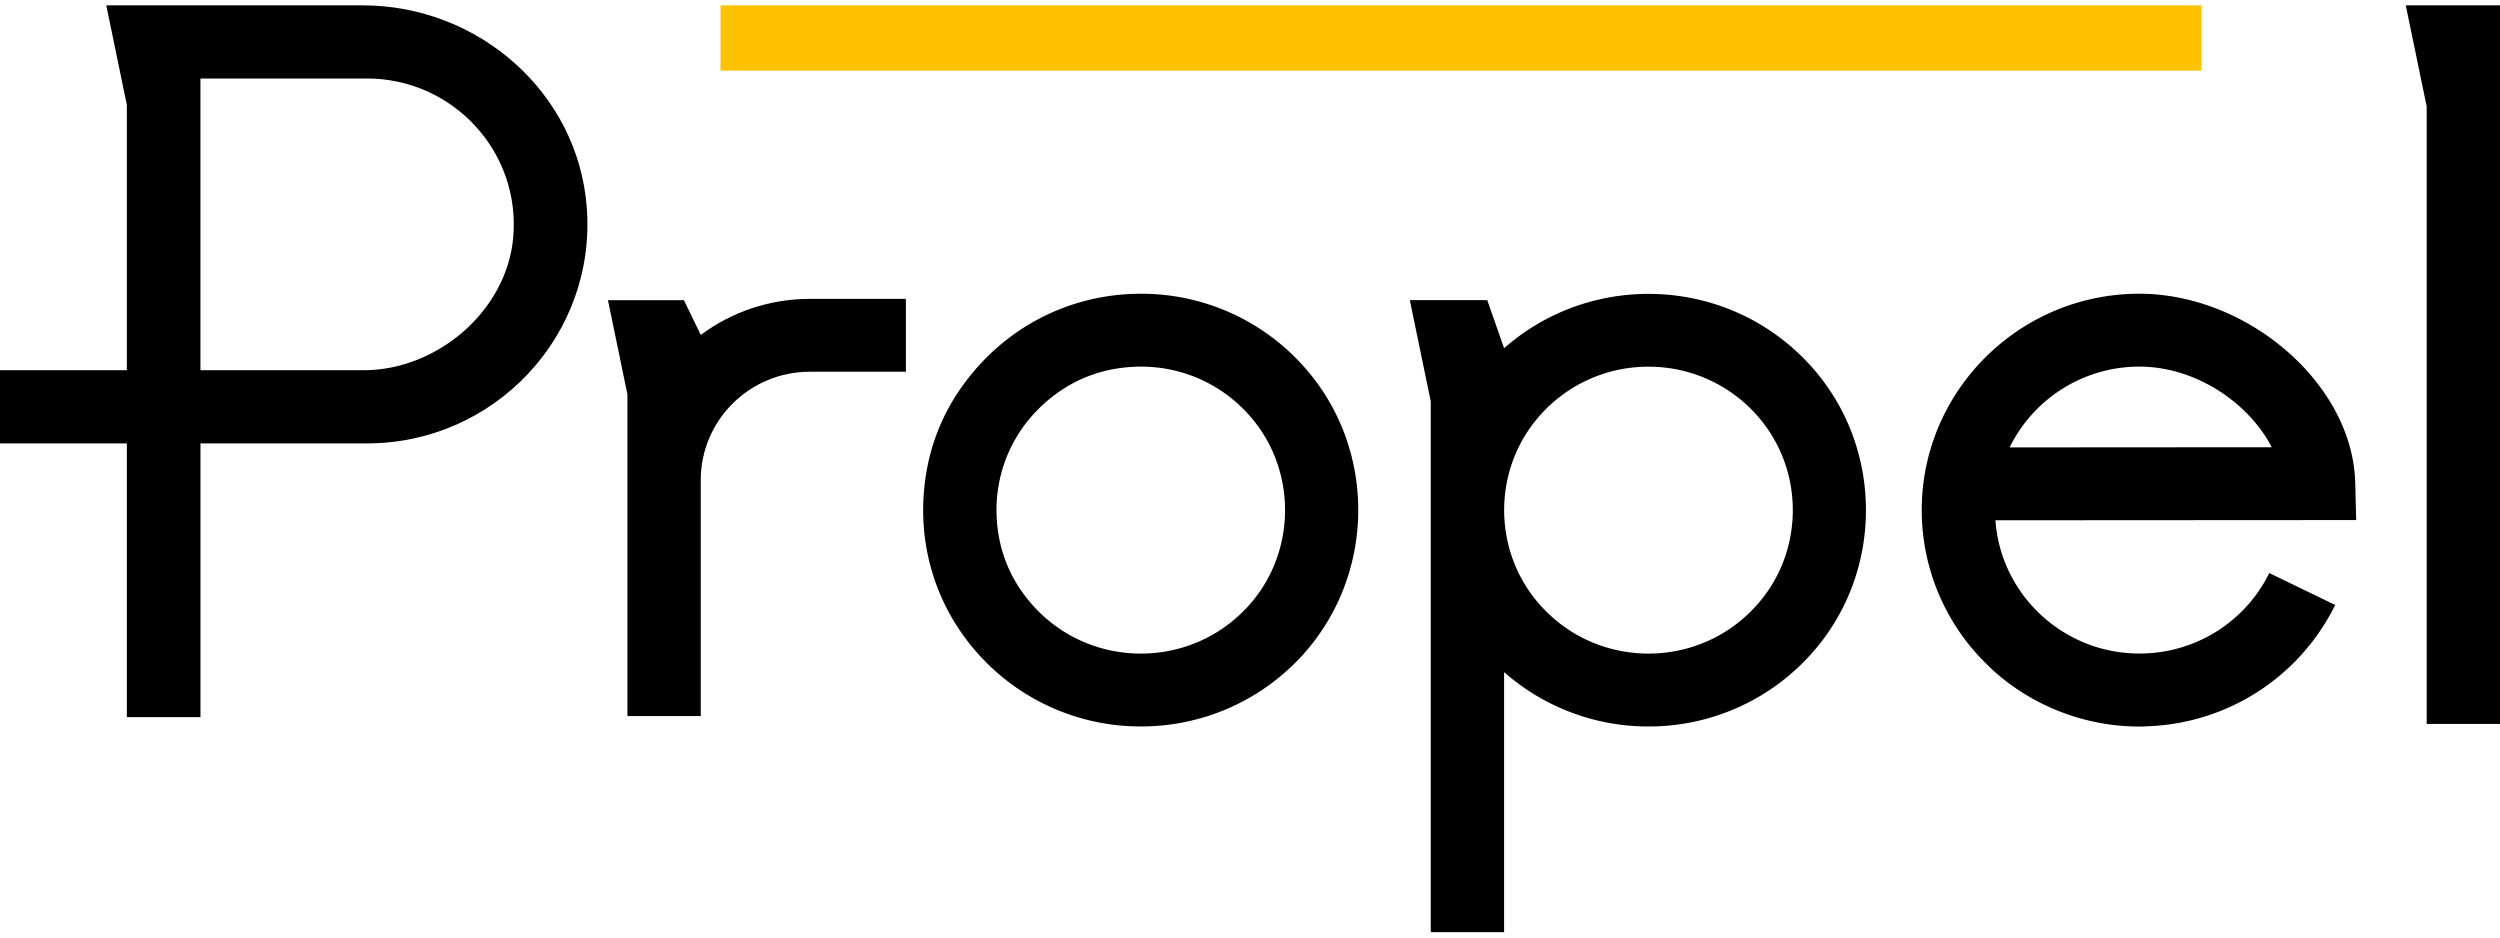
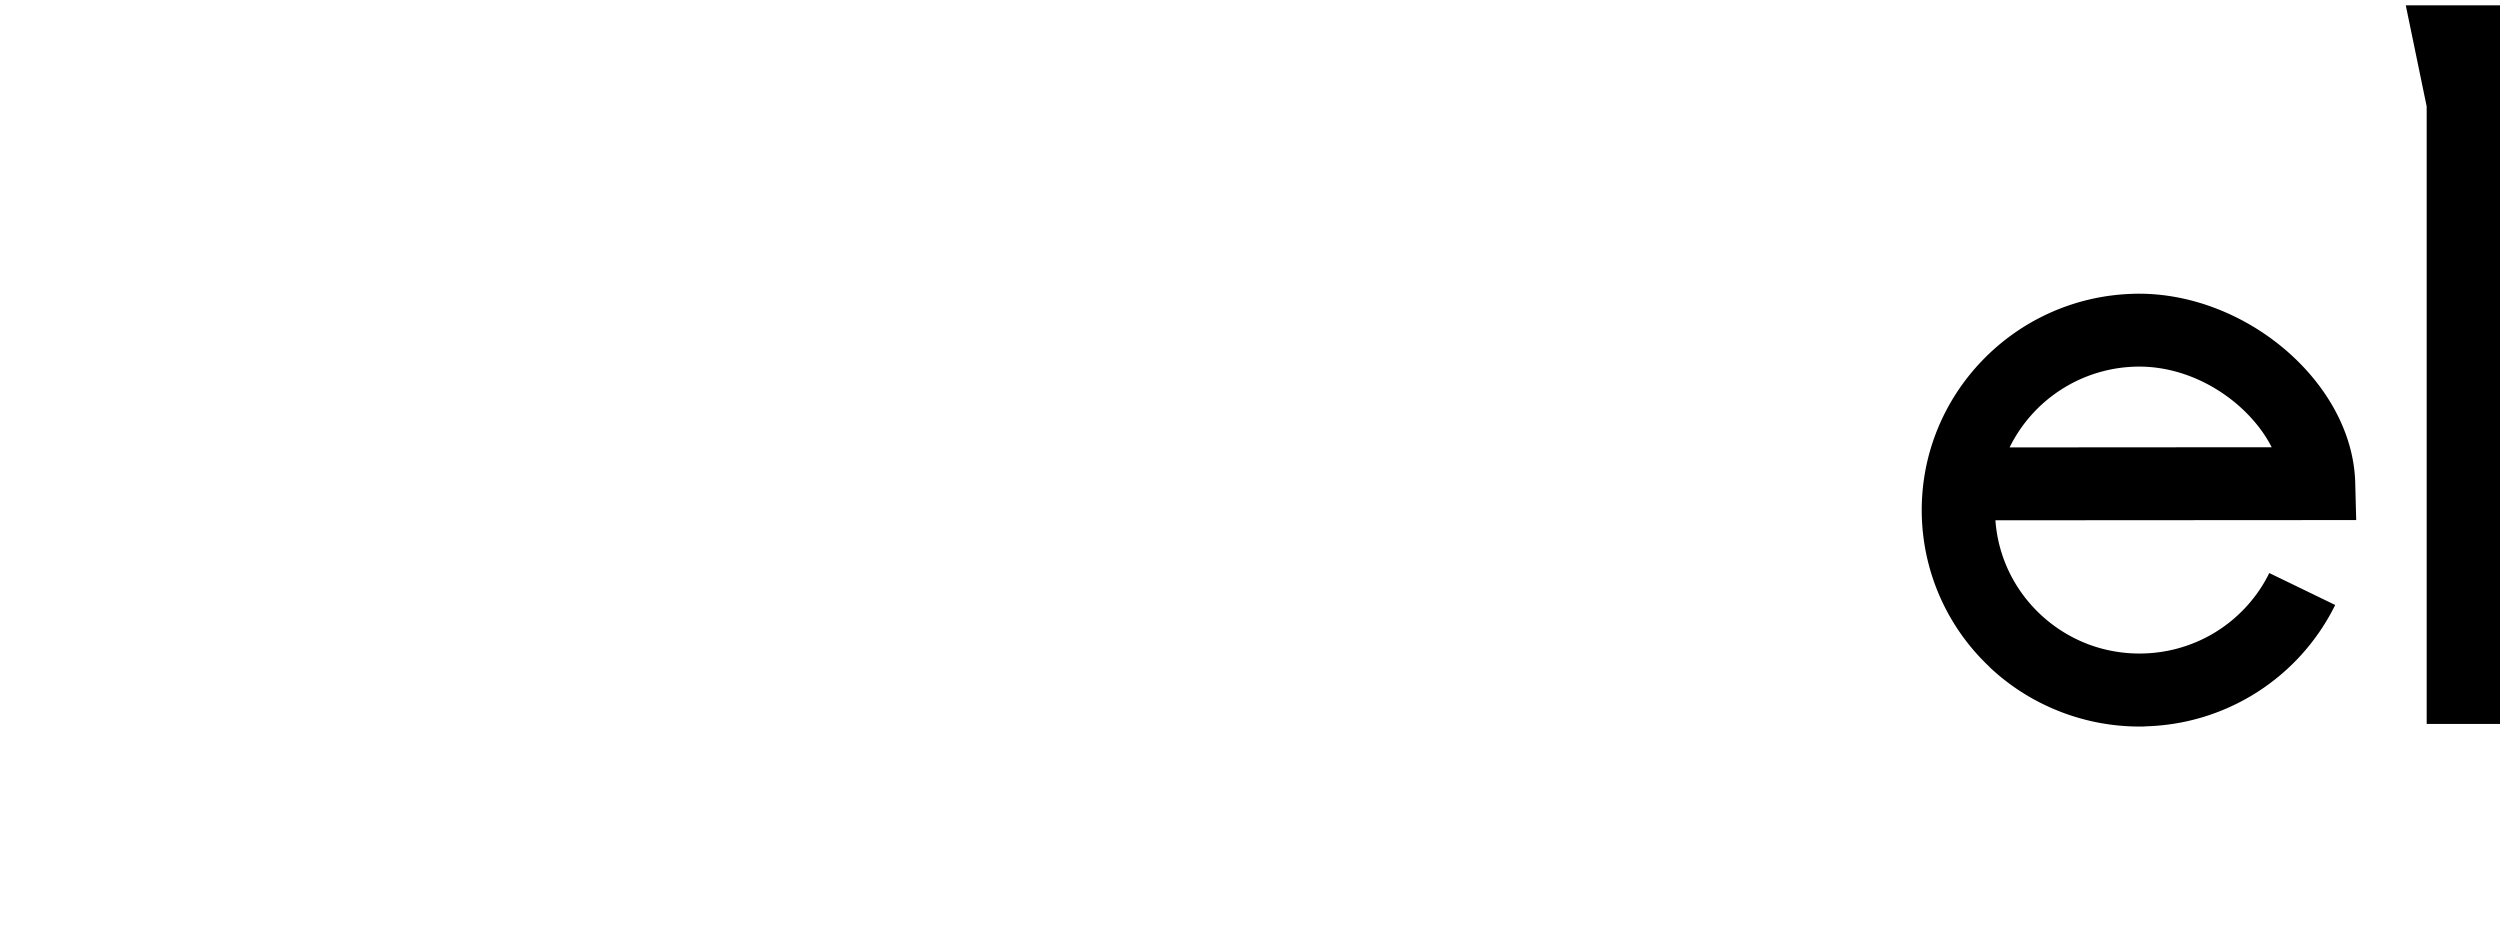
<svg xmlns="http://www.w3.org/2000/svg" preserveAspectRatio="xMidYMid meet" data-bbox="0 0 112 41.52" viewBox="0 0 112 41.52" height="42" width="112" data-type="color" role="presentation" aria-hidden="true" aria-labelledby="svgcid-31gxg28k9vzi">
  <title id="svgcid-31gxg28k9vzi" />
  <g>
-     <path fill="#FFC200" d="M32.28 2.924h66.35V0H32.28v2.924Z" clip-rule="evenodd" fill-rule="evenodd" data-color="1" />
-     <path fill="#000000" d="m107.779 0 .936 4.528v27.663H112V0h-4.221Z" clip-rule="evenodd" fill-rule="evenodd" data-color="2" />
-     <path fill="#000000" d="M56.003 26.822c-2.785 3.188-7.926 2.941-10.346-.741a6.14 6.14 0 0 1-.91-2.293c-.453-2.558.593-5.039 2.752-6.513a6.192 6.192 0 0 1 2.31-.964c2.36-.456 4.668.344 6.202 2.104 2.083 2.387 2.078 6.021-.008 8.407ZM51.112 12.92c-3.197 0-6.159 1.518-8.053 4.211a9.288 9.288 0 0 0-1.542 3.698c-.578 3.236.437 6.394 2.698 8.64a9.755 9.755 0 0 0 6.897 2.836 9.756 9.756 0 0 0 7.118-3.061c3.418-3.622 3.504-9.349.183-13.06a9.73 9.73 0 0 0-7.301-3.264Z" clip-rule="evenodd" fill-rule="evenodd" data-color="2" />
-     <path fill="#000000" d="M78.985 26.531c-2.61 3.347-7.659 3.347-10.266-.002-1.777-2.282-1.776-5.55 0-7.831a6.472 6.472 0 0 1 5.134-2.51 6.47 6.47 0 0 1 5.132 2.51c1.777 2.282 1.777 5.551 0 7.833Zm-11.601-11.17-.755-2.154H63.16l.938 4.534V41.52h3.286V29.87a9.758 9.758 0 0 0 6.469 2.436 9.755 9.755 0 0 0 7.437-3.417c3.075-3.586 3.073-8.968-.004-12.552-3.603-4.196-9.883-4.52-13.902-.976Z" clip-rule="evenodd" fill-rule="evenodd" data-color="2" />
-     <path fill="#000000" d="m31.394 14.763-.754-1.555h-3.404l.873 4.221v14.41h3.285V21.27c0-2.682 2.188-4.856 4.886-4.856h4.304v-3.265H36.28c-1.83 0-3.521.601-4.885 1.615Z" clip-rule="evenodd" fill-rule="evenodd" data-color="2" />
-     <path fill="#000000" d="M22.991 10.419c-.298 3.268-3.4 5.927-6.701 5.927H8.98V3.277h7.465c3.825 0 6.899 3.267 6.545 7.142ZM16.245 0H4.761l.922 4.465v11.88H0v3.279h5.683v12.263h3.298V19.624h7.465c5.694 0 10.278-4.818 9.842-10.57C25.898 3.909 21.438 0 16.245 0Z" clip-rule="evenodd" fill-rule="evenodd" data-color="2" />
+     <path fill="#000000" d="m107.779 0 .936 4.528v27.663H112V0Z" clip-rule="evenodd" fill-rule="evenodd" data-color="2" />
    <path fill="#000000" d="M90.03 19.804a6.477 6.477 0 0 1 5.651-3.618c2.68-.069 5.11 1.678 6.091 3.61l-11.742.008Zm5.567-6.882c-5.377.137-9.638 4.597-9.5 9.941a9.639 9.639 0 0 0 3.037 6.777l-.004.003a9.695 9.695 0 0 0 2.665 1.787l.081.037c.096.042.19.081.286.12l.187.075a10.271 10.271 0 0 0 .482.17l.083.026a9.762 9.762 0 0 0 3.185.448V32.3a9.752 9.752 0 0 0 8.518-5.437l-2.953-1.431a6.42 6.42 0 0 1-1.126 1.609c-1.831 1.916-4.578 2.461-6.928 1.603a.459.459 0 0 1-.048-.017c-.037-.013-.074-.03-.11-.044-2.242-.892-3.878-2.998-4.057-5.514l16.163-.01-.044-1.674c-.116-4.478-4.936-8.591-9.917-8.464Z" clip-rule="evenodd" fill-rule="evenodd" data-color="2" />
  </g>
</svg>